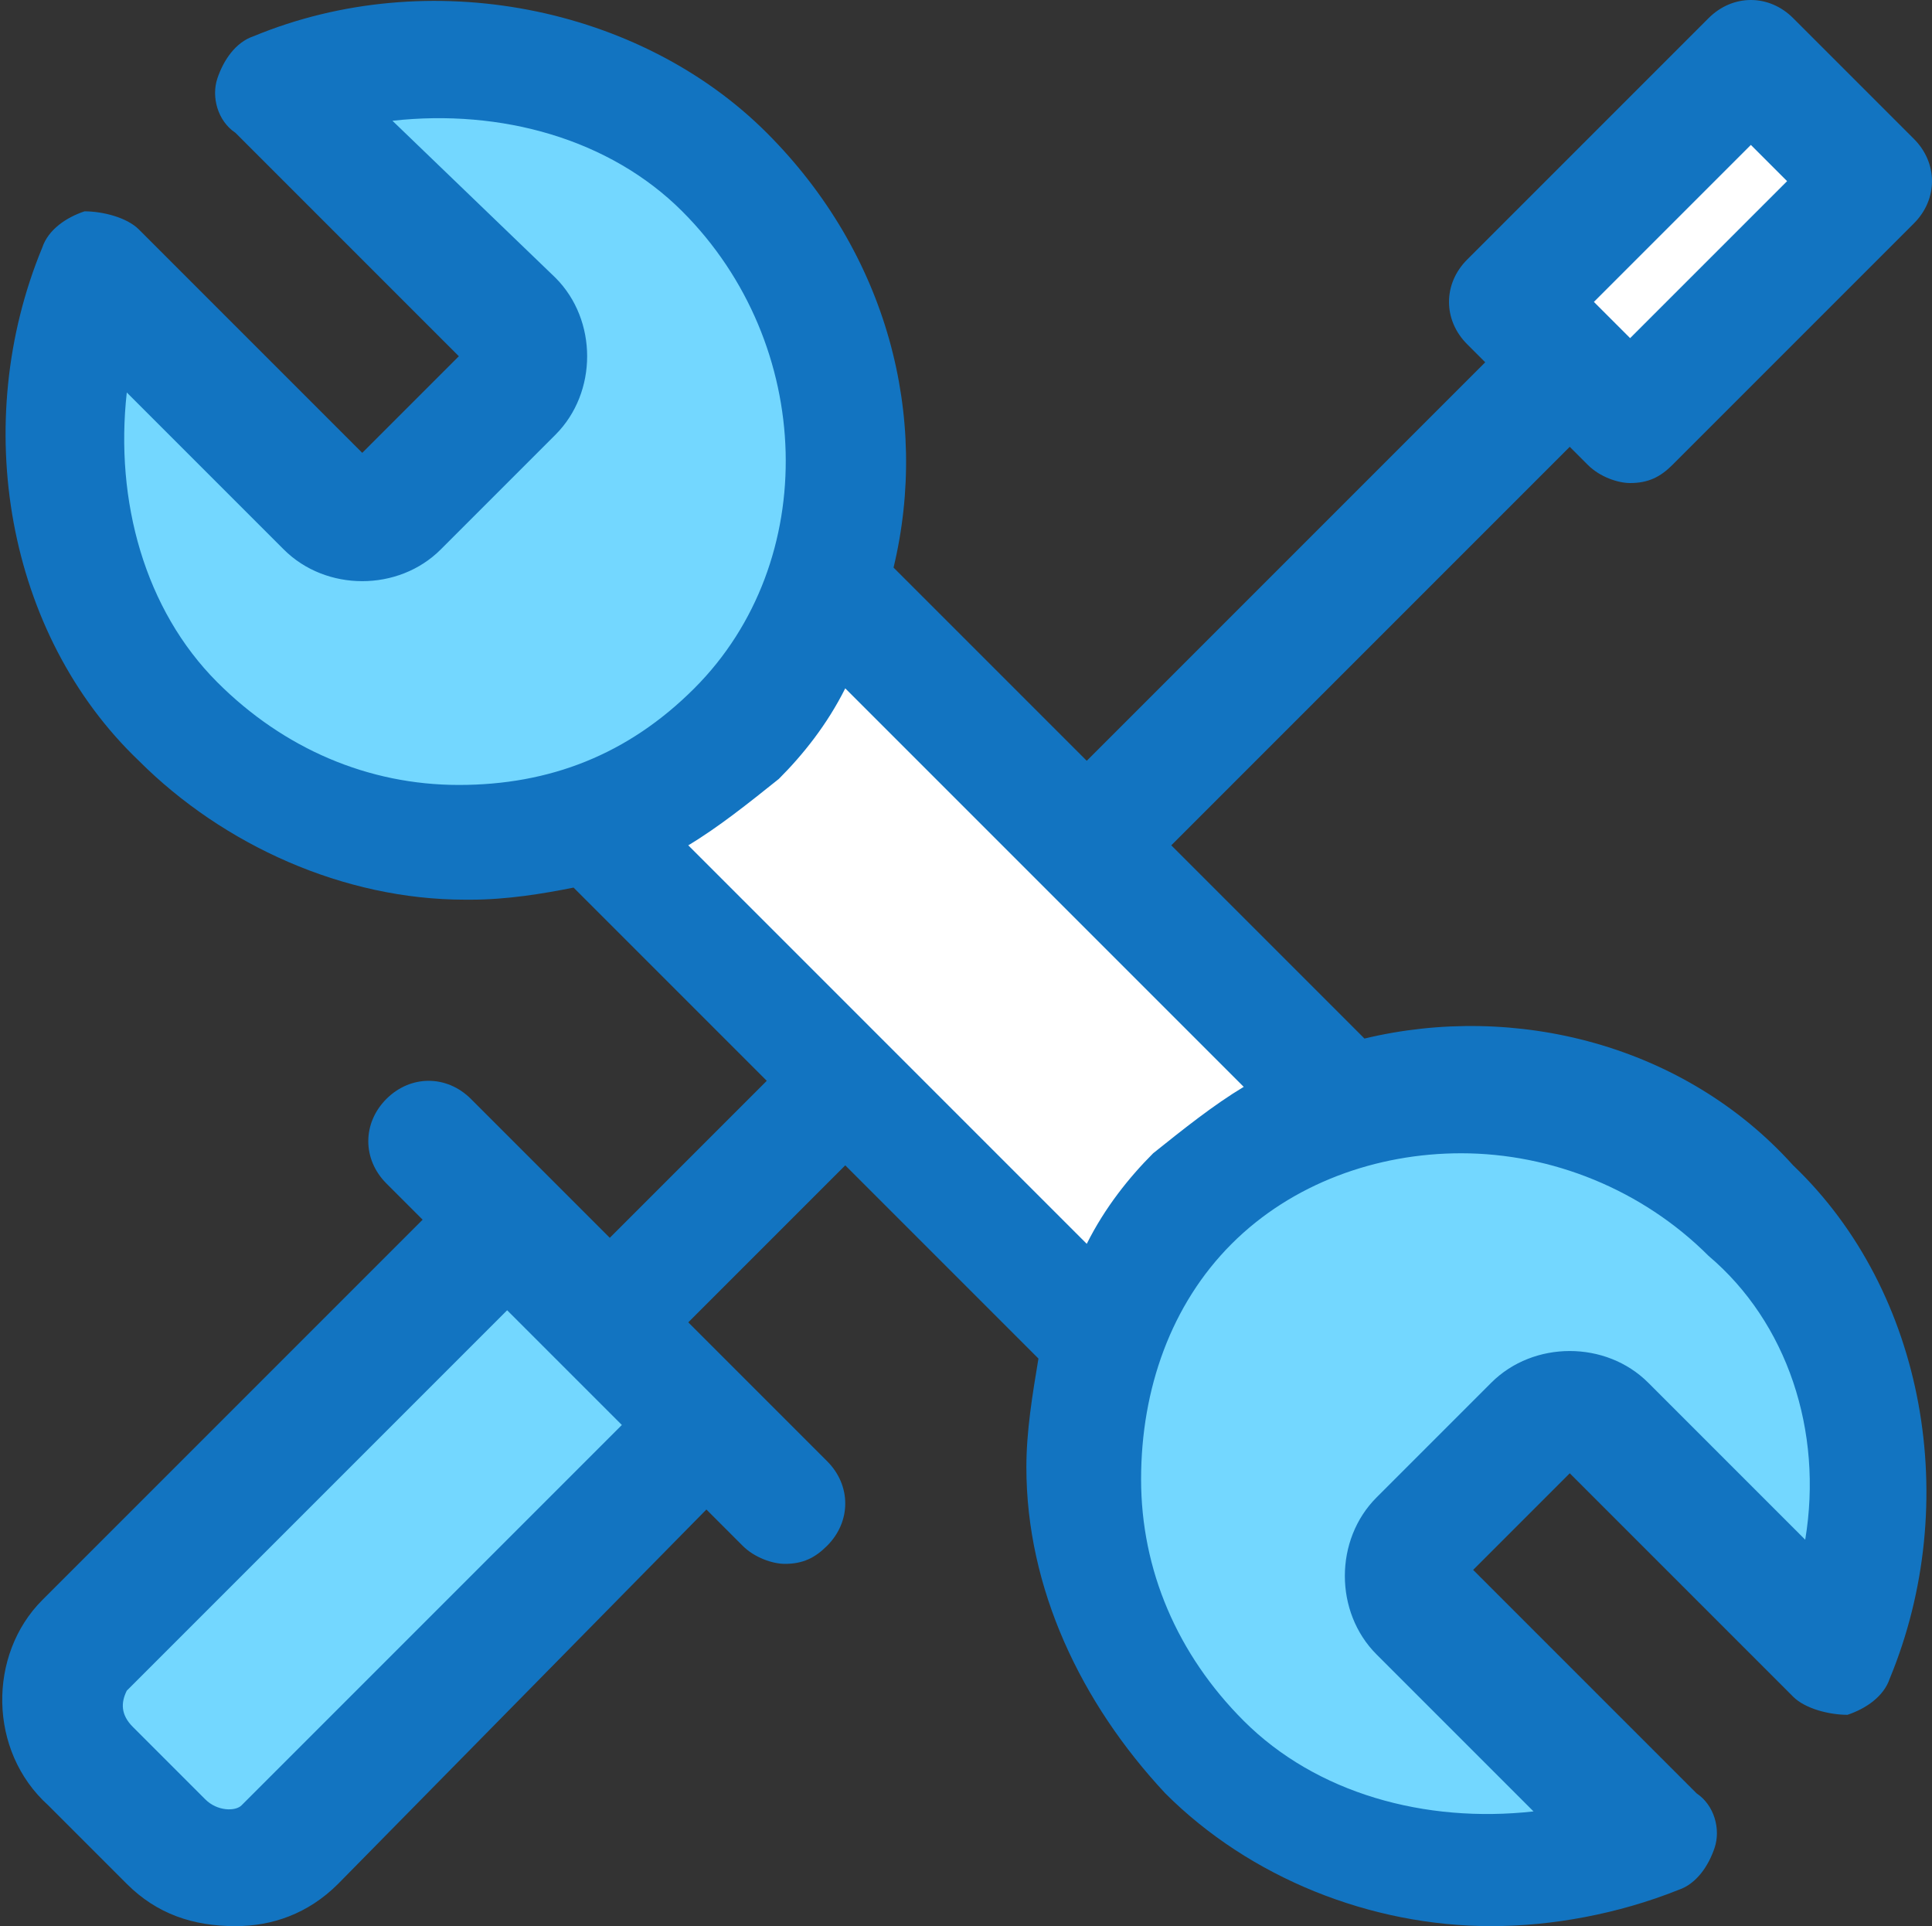
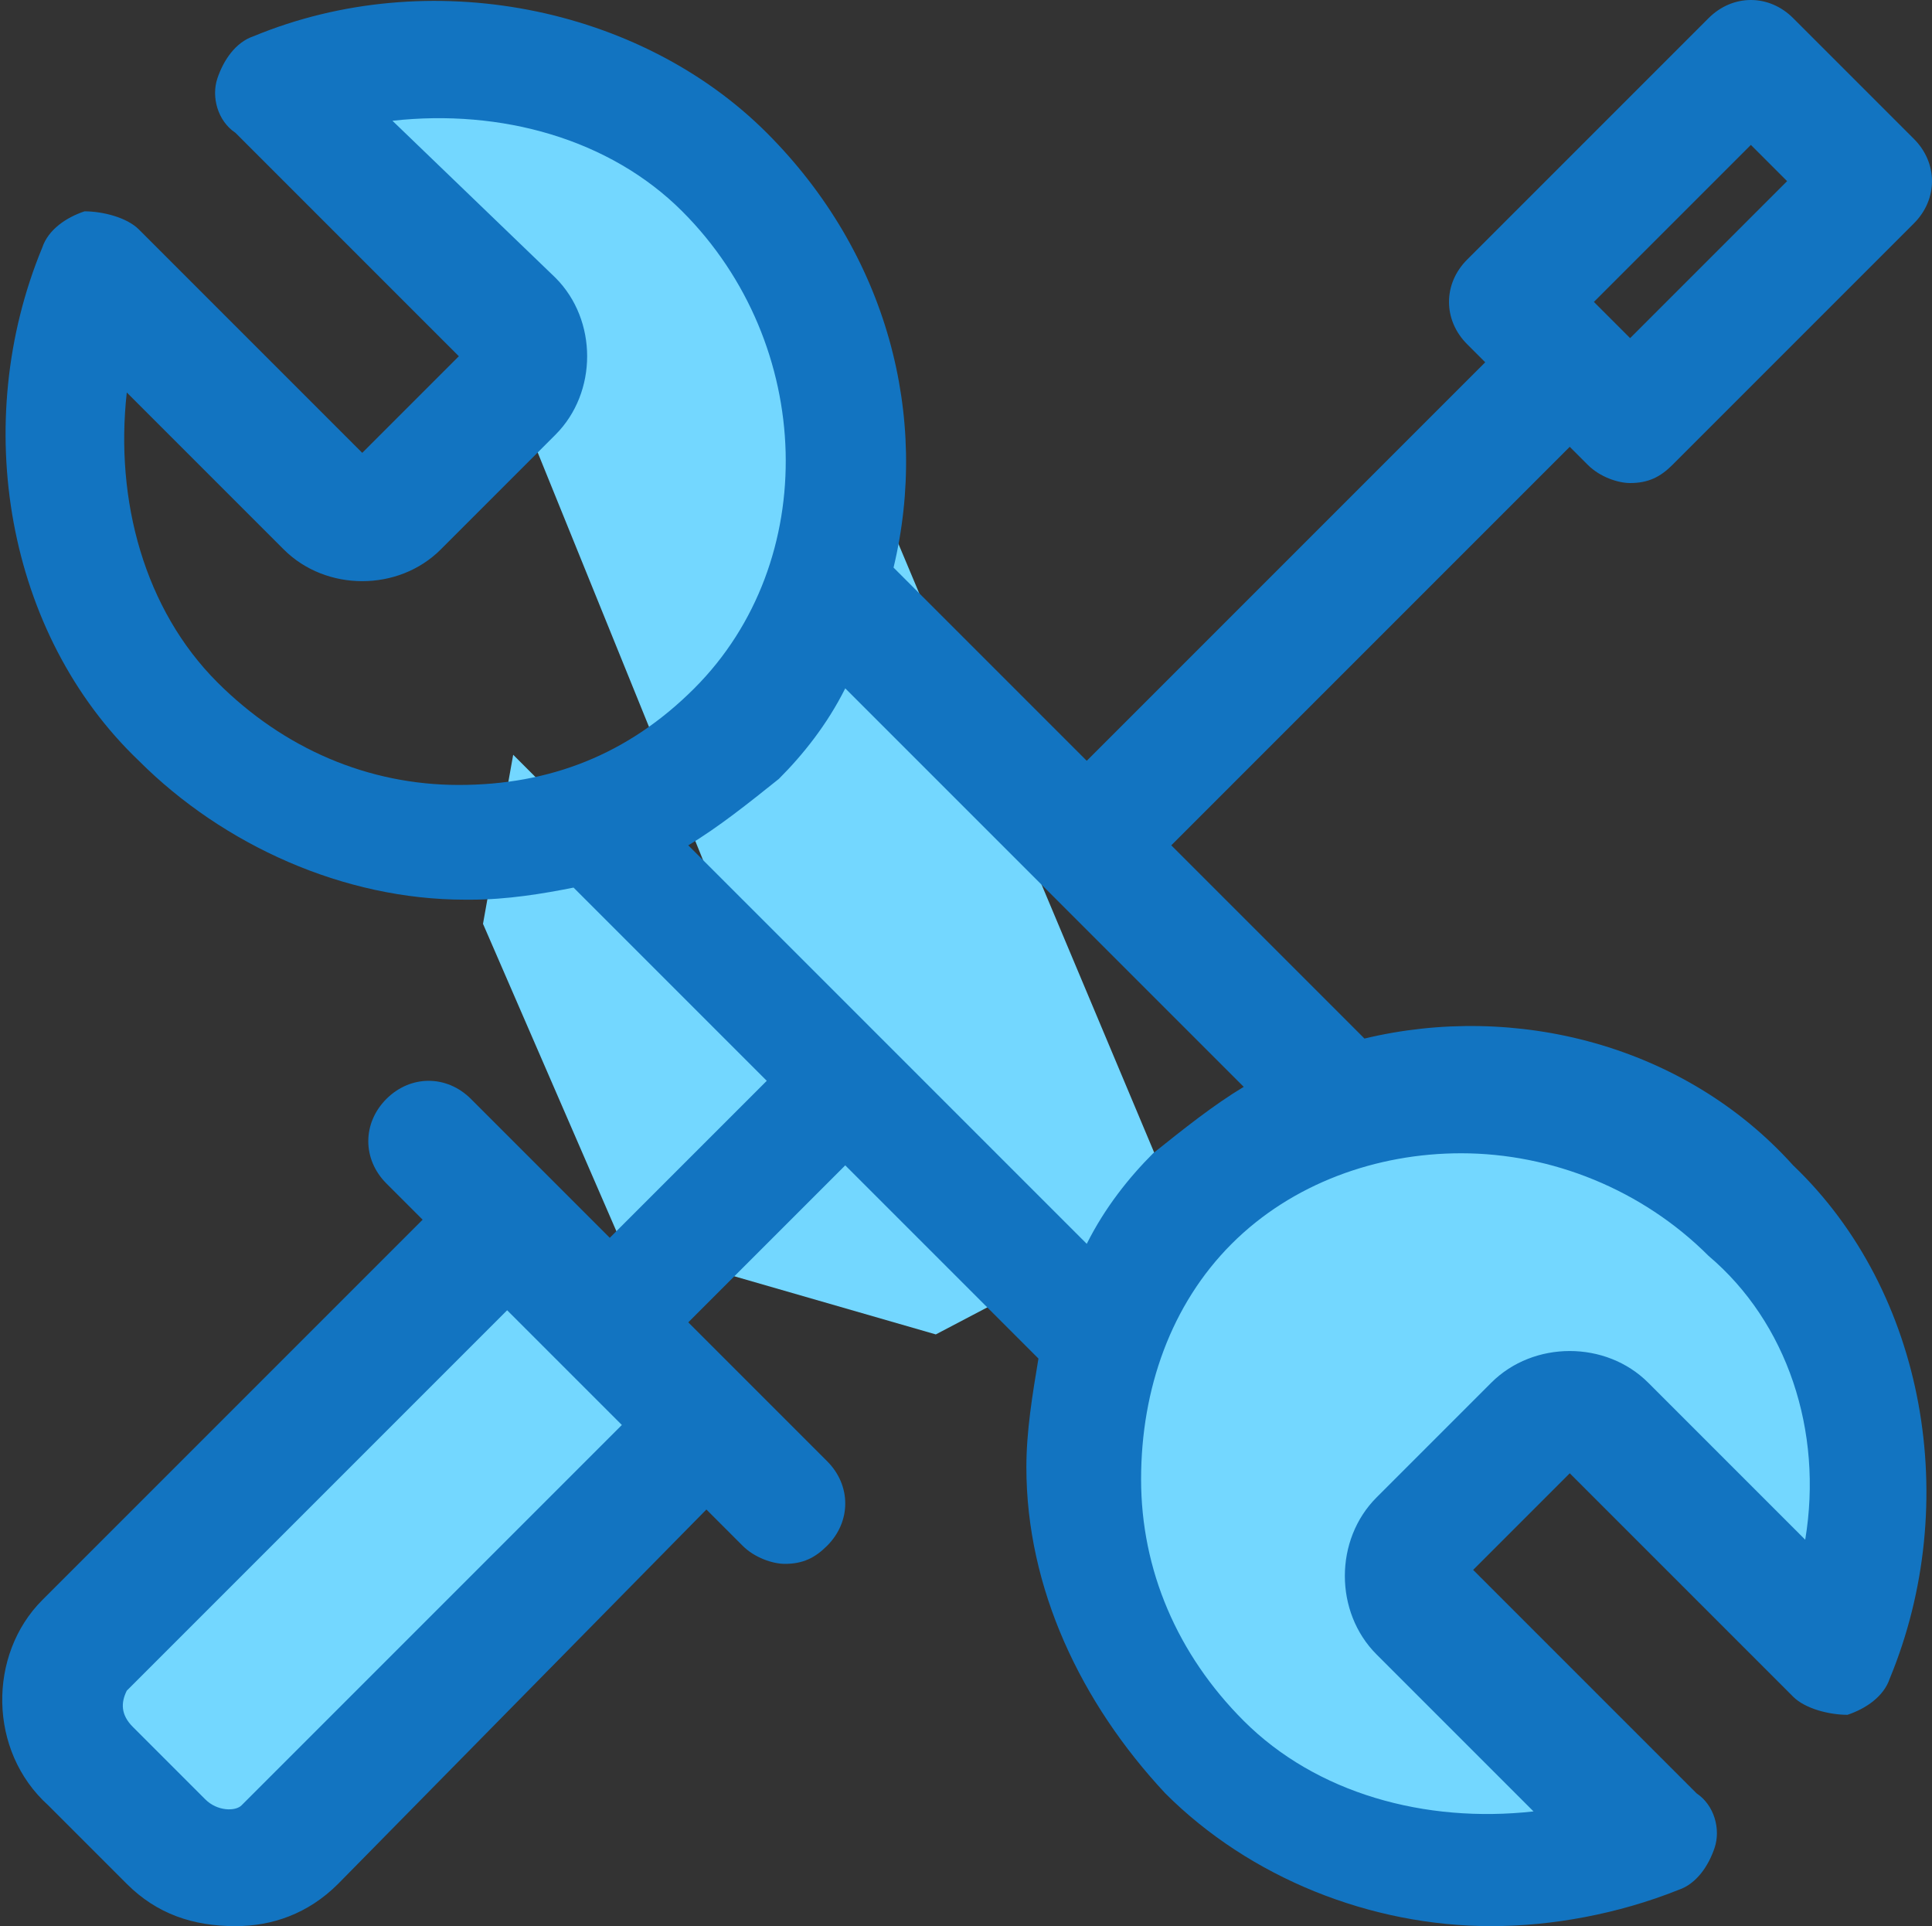
<svg xmlns="http://www.w3.org/2000/svg" version="1.1" id="レイヤー_1" x="0" y="0" viewBox="0 0 32 31.9" xml:space="preserve">
  <rect x="0" y="0" width="32" height="31.9" fill="#333333" stroke="none" />
  <style>.st0{fill:#73d7ff}.st1{fill:#fff}</style>
-   <path class="st0" d="M19.5 20l4-2 5.2 1.5 2.3 5.3-.5 2.8-4.1-4.1-2.5 2.5 3.7 3.7-1.8 1.7-5.6-2.2-2.5-5.4zM12.7 11.9l-4 2.1-5.2-1.5-2.3-5.3.5-2.8 4.1 4.1L8.3 6 4.6 2.3 6.4.6 12 2.8l2.5 5.3zM8.1 20.6L.5 28.2l3.3 3.2 7.7-7.7z" />
-   <path class="st1" d="M10.7 13.7l7.6 7.6 3.2-3.3-7.7-7.7zM29.2 1.5l-3.9 3.9L27 7.1l4-4z" />
+   <path class="st0" d="M19.5 20l4-2 5.2 1.5 2.3 5.3-.5 2.8-4.1-4.1-2.5 2.5 3.7 3.7-1.8 1.7-5.6-2.2-2.5-5.4zl-4 2.1-5.2-1.5-2.3-5.3.5-2.8 4.1 4.1L8.3 6 4.6 2.3 6.4.6 12 2.8l2.5 5.3zM8.1 20.6L.5 28.2l3.3 3.2 7.7-7.7z" />
  <path d="M22.6 17.2L19.4 14 26 7.4l.3.3c.2.2.5.3.7.3.3 0 .5-.1.7-.3l4-4c.4-.4.4-1 0-1.4l-2-2c-.4-.4-1-.4-1.4 0l-4 4c-.4.4-.4 1 0 1.4l.3.3-6.6 6.6-3.2-3.2c.6-2.5-.1-5.2-2.1-7.2C10.6.1 7.1-.6 4.2.6c-.3.1-.5.4-.6.7-.1.3 0 .7.3.9l3.7 3.7L6 7.5 2.3 3.8c-.2-.2-.6-.3-.9-.3-.3.1-.6.3-.7.6-1.2 2.9-.6 6.4 1.6 8.5 1.4 1.4 3.4 2.3 5.4 2.3h.1c.6 0 1.2-.1 1.7-.2l3.2 3.2-2.6 2.6-2.3-2.3c-.4-.4-1-.4-1.4 0s-.4 1 0 1.4l.6.6-6.3 6.3c-.9.9-.9 2.5.1 3.4l1.3 1.3c.5.5 1.1.7 1.8.7.6 0 1.2-.2 1.7-.7l6.1-6.2.6.6c.2.2.5.3.7.3.3 0 .5-.1.7-.3.4-.4.4-1 0-1.4l-2.3-2.3 2.6-2.6 3.2 3.2c-.1.6-.2 1.2-.2 1.8 0 2 .9 3.9 2.3 5.4 1.4 1.4 3.4 2.2 5.4 2.2 1 0 2.1-.2 3.1-.6.3-.1.5-.4.6-.7.1-.3 0-.7-.3-.9L24.4 26l1.6-1.6 3.7 3.7c.2.2.6.3.9.3.3-.1.6-.3.7-.6 1.2-2.9.6-6.4-1.6-8.5-1.8-2-4.6-2.7-7.1-2.1zM29 2.4l.6.6L27 5.6l-.3-.3-.3-.3L29 2.4zM4 29.9c-.1.1-.4.1-.6-.1l-1.2-1.2c-.2-.2-.2-.4-.1-.6l6.3-6.3 1.9 1.9L4 29.9zM7.6 13c-1.5 0-2.9-.6-4-1.7-1.2-1.2-1.7-3-1.5-4.8l2.6 2.6c.7.7 1.9.7 2.6 0l1.9-1.9c.7-.7.7-1.9 0-2.6L6.5 2c1.8-.2 3.6.3 4.8 1.5 2.2 2.2 2.3 5.8.2 7.9-1.1 1.1-2.4 1.6-3.9 1.6zm3.8 1c.5-.3 1-.7 1.5-1.1.4-.4.8-.9 1.1-1.5l6.6 6.6c-.5.3-1 .7-1.5 1.1-.4.4-.8.9-1.1 1.5L11.4 14zm18.5 11.5l-2.6-2.6c-.7-.7-1.9-.7-2.6 0l-1.9 1.9c-.7.7-.7 1.9 0 2.6l2.6 2.6c-1.8.2-3.6-.3-4.8-1.5-1.1-1.1-1.7-2.5-1.7-4s.5-2.9 1.5-3.9 2.4-1.5 3.8-1.5c1.5 0 3 .6 4.1 1.7 1.3 1.1 1.9 2.9 1.6 4.7z" fill="#1274c1" />
</svg>